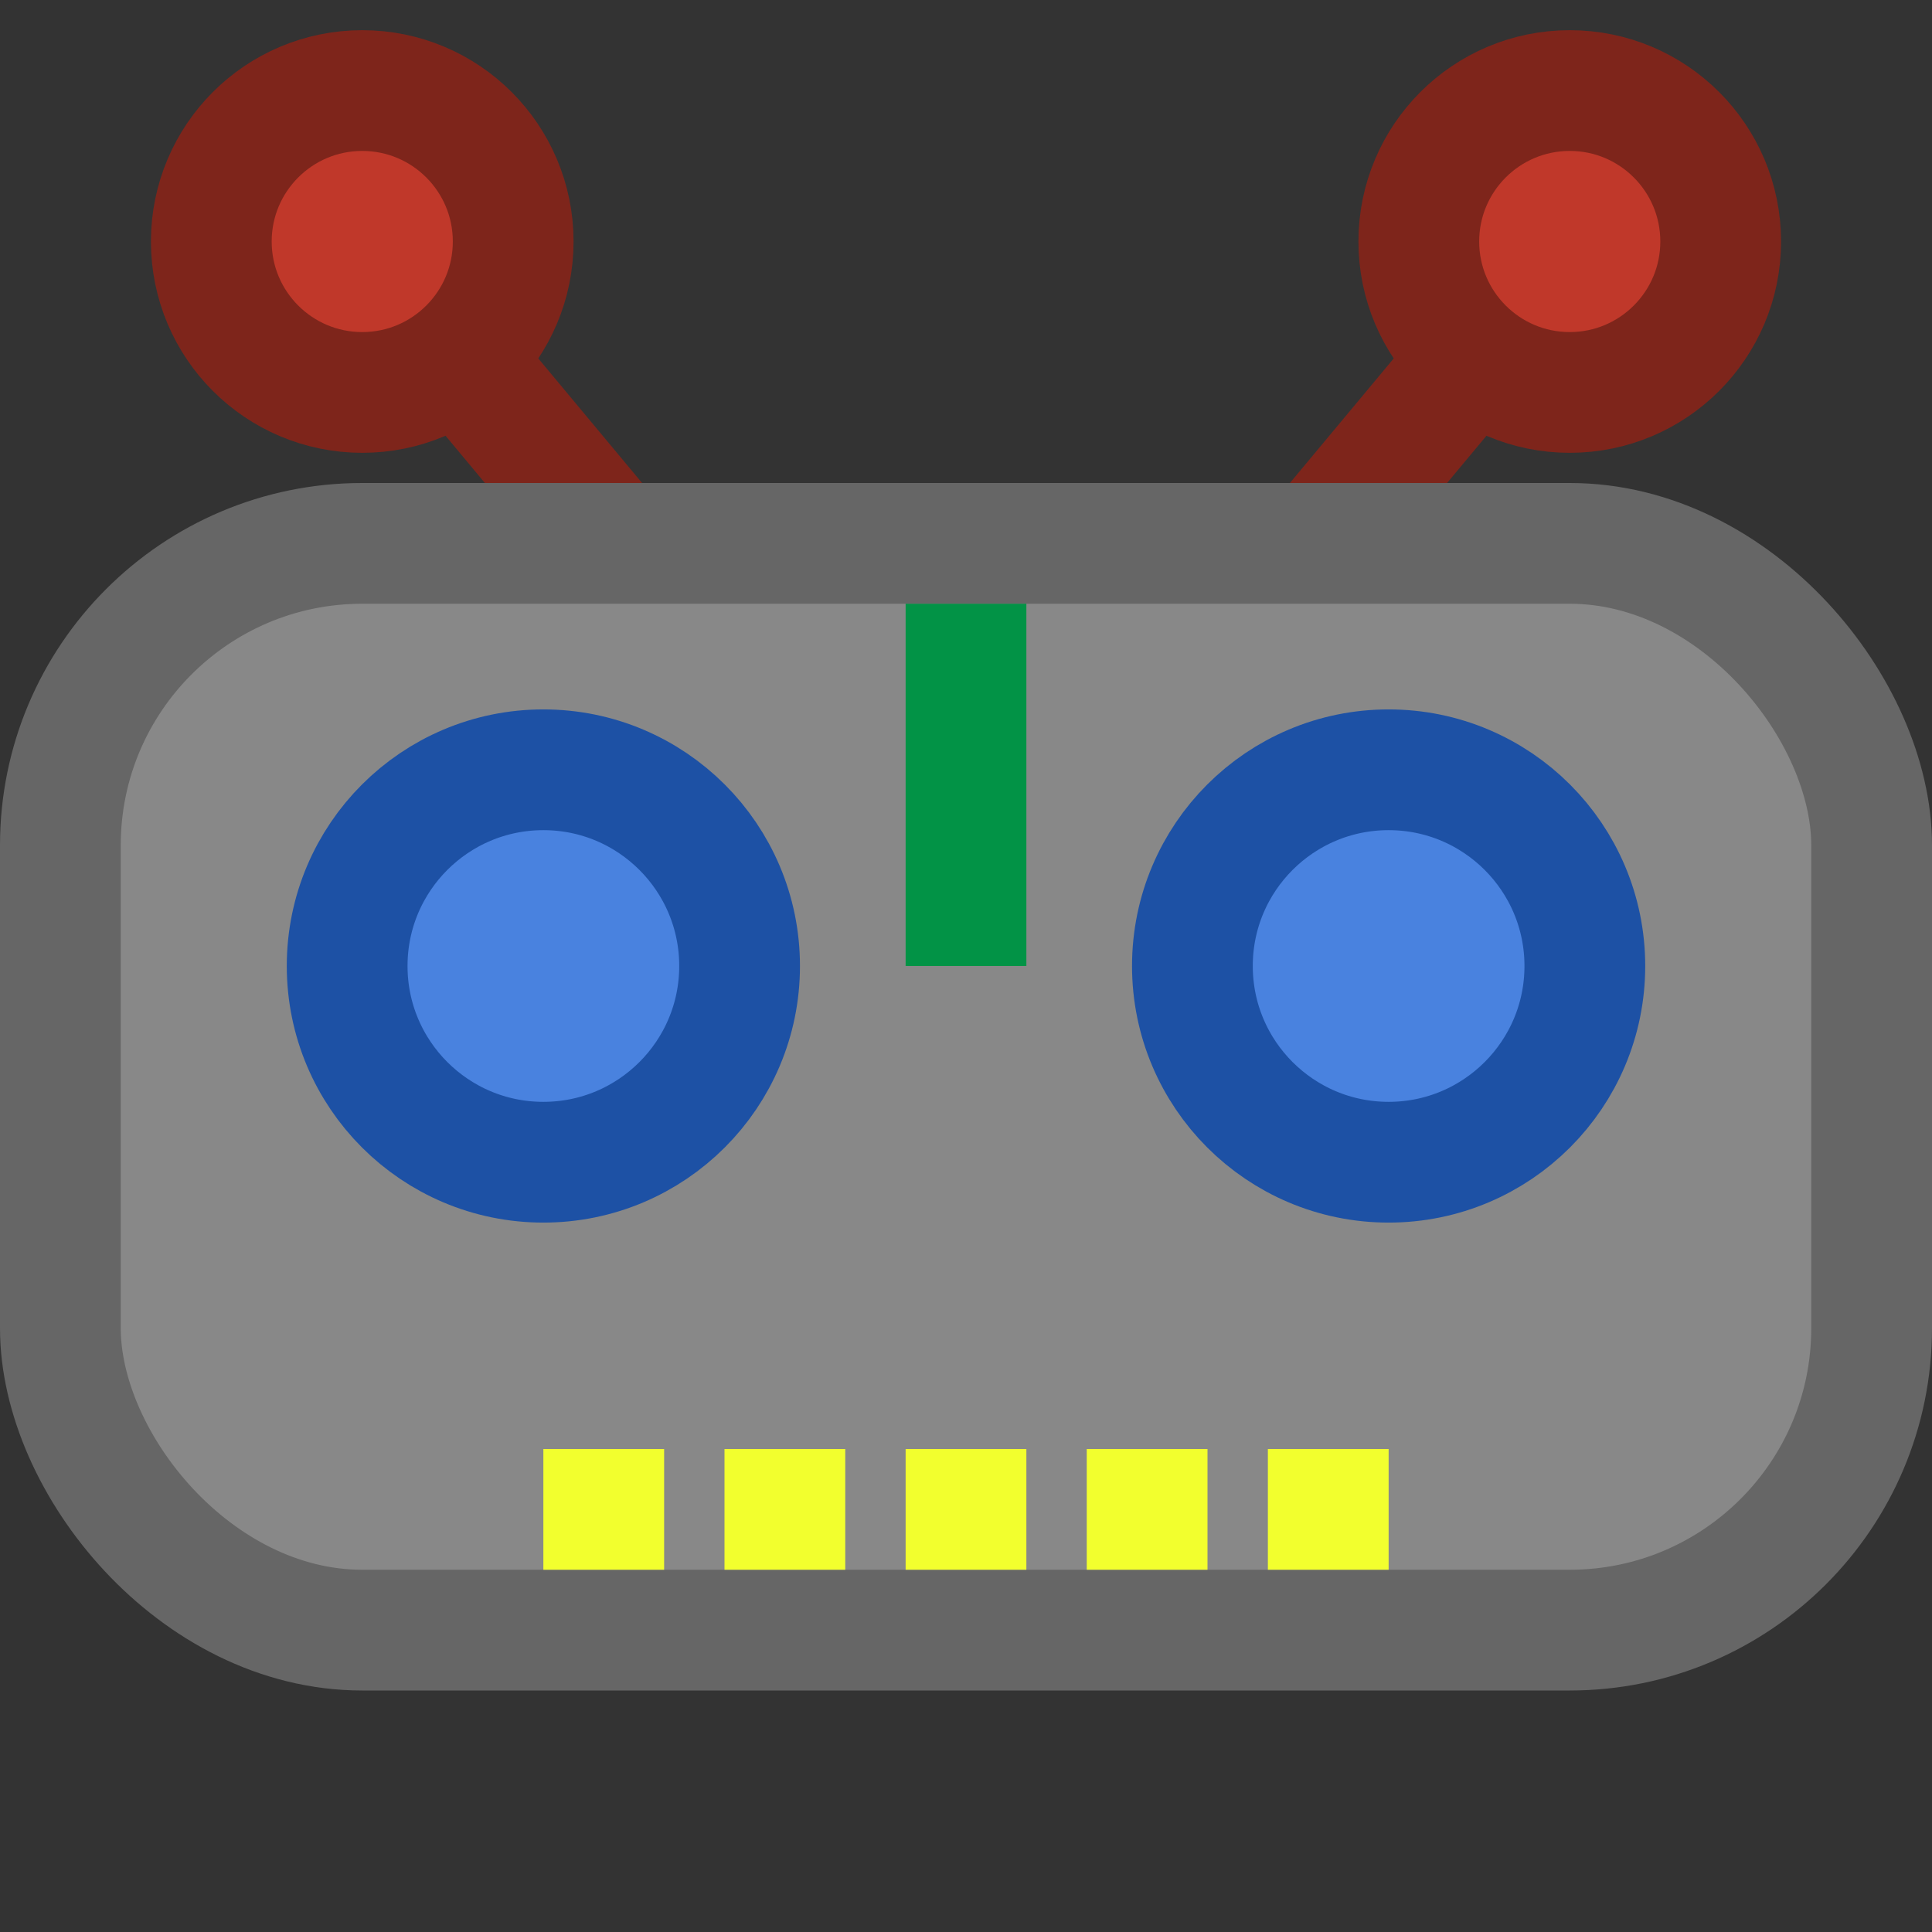
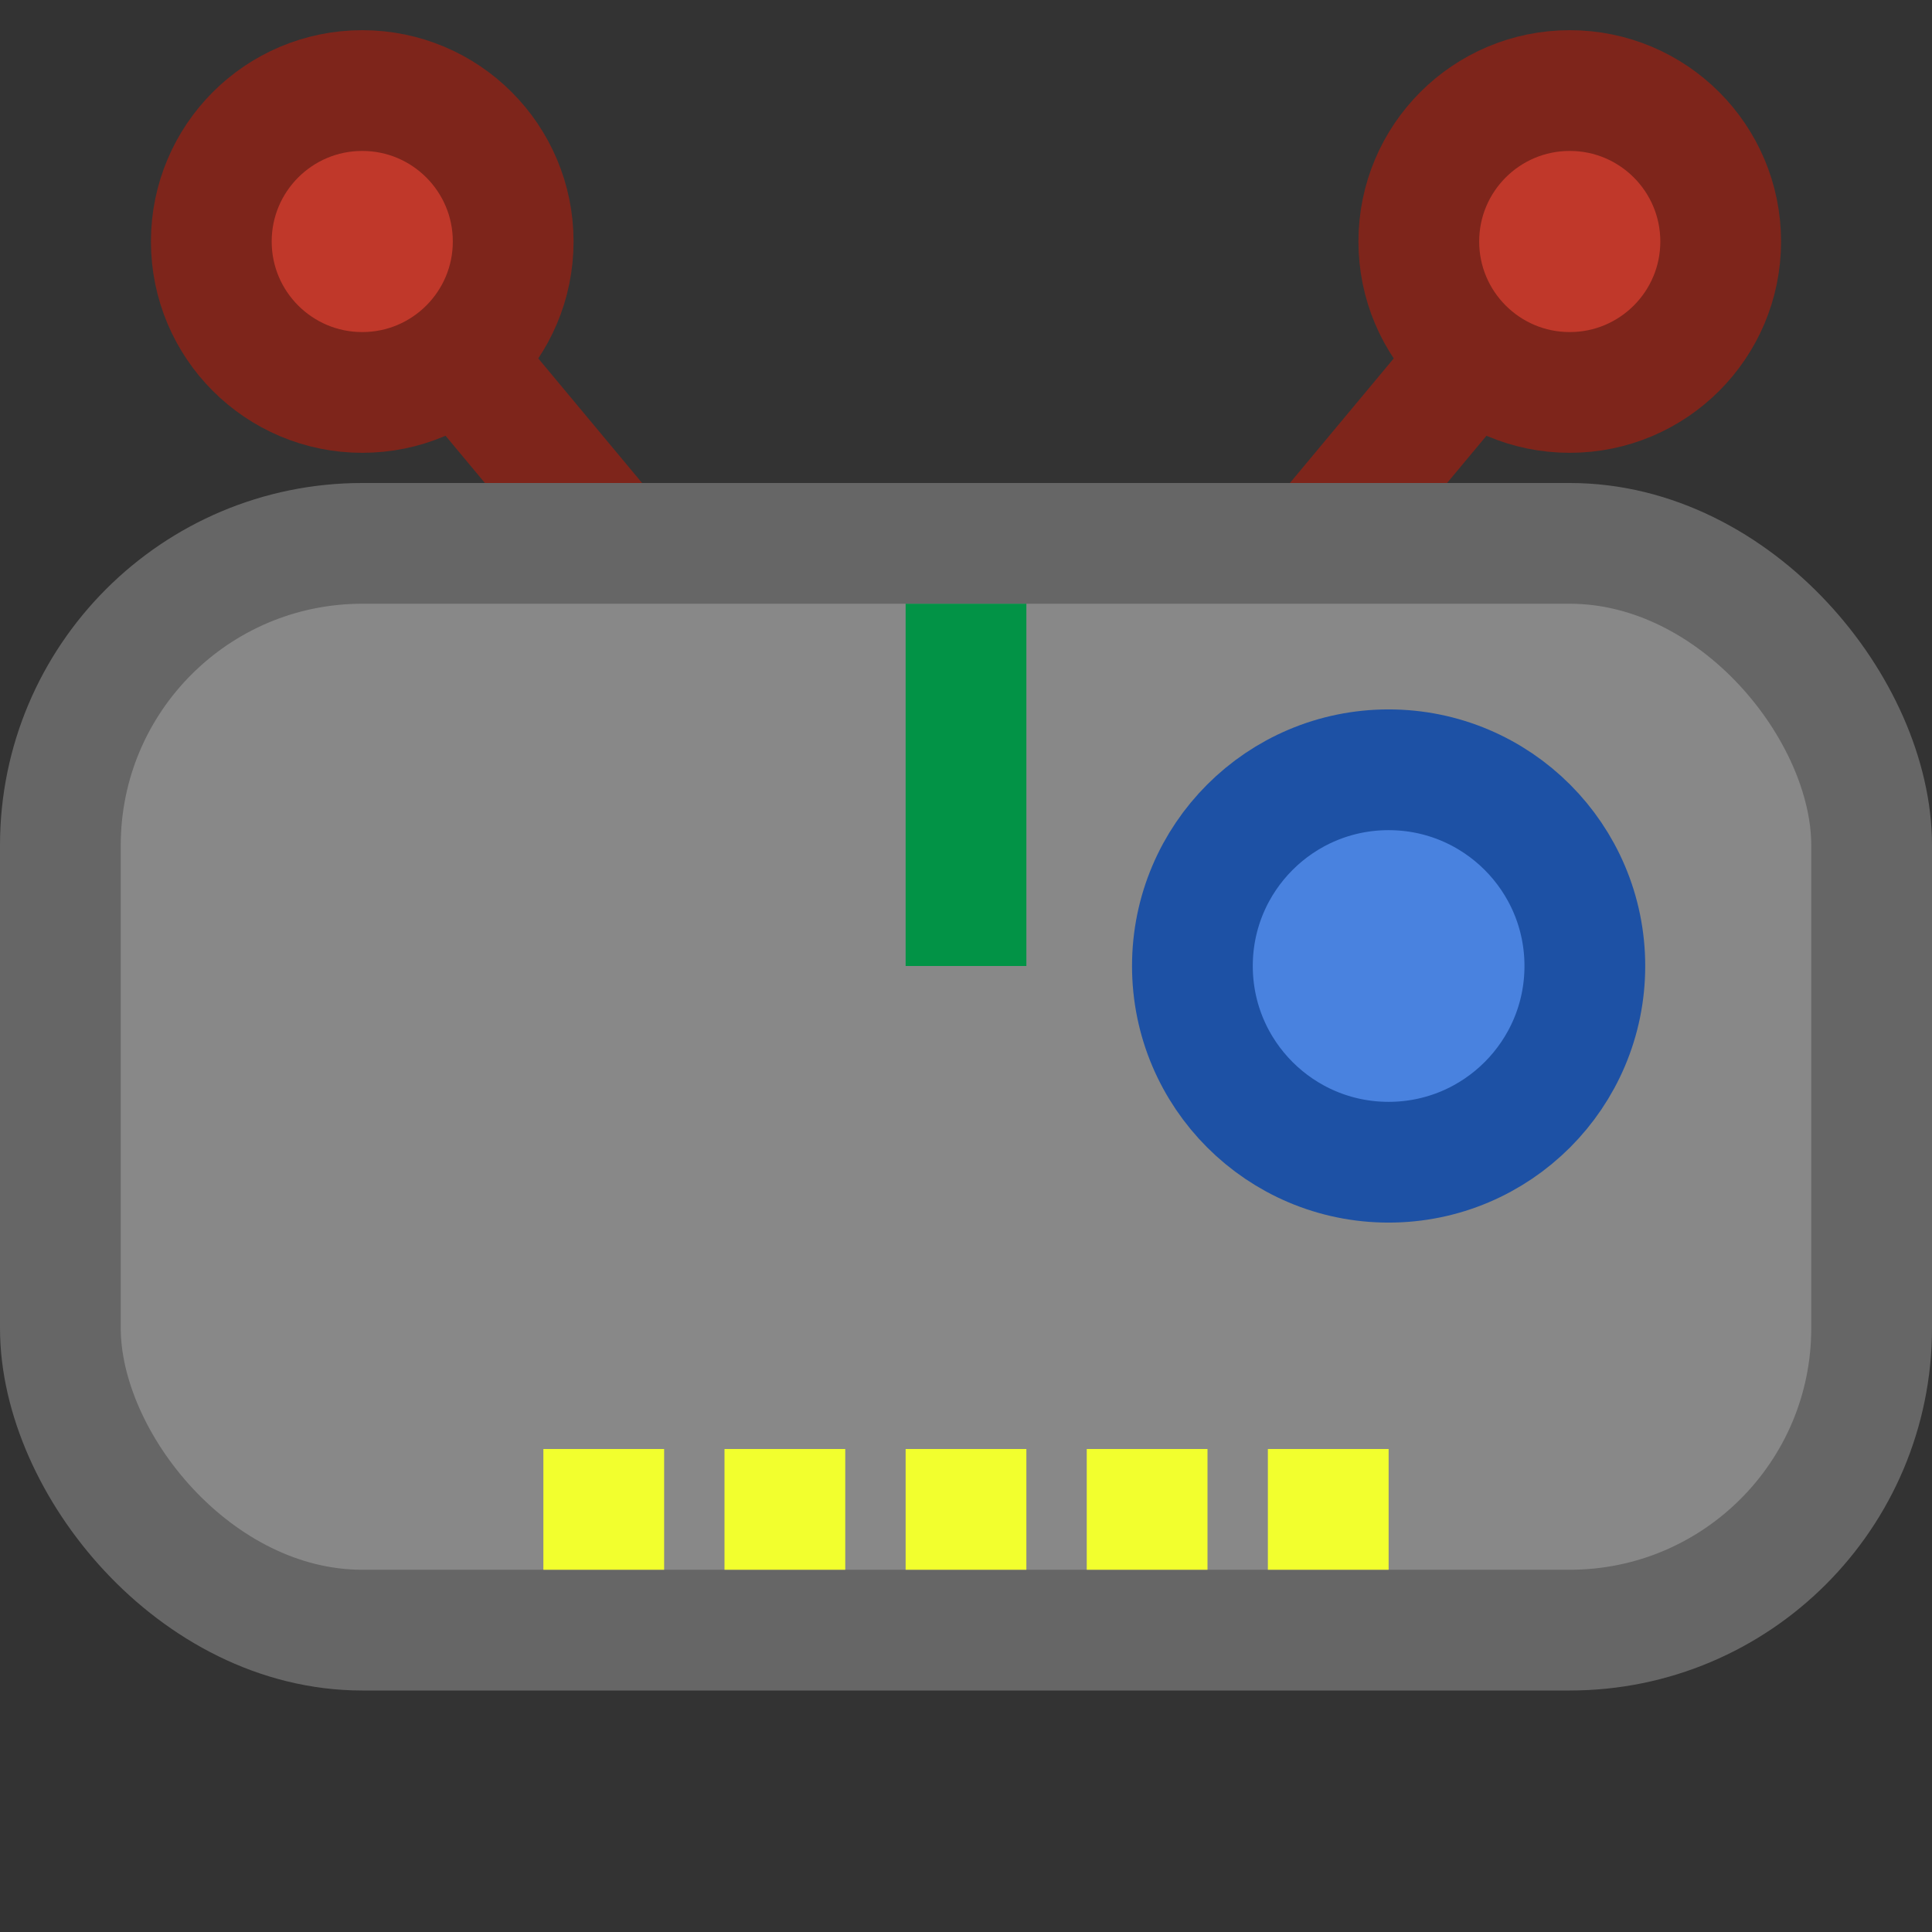
<svg xmlns="http://www.w3.org/2000/svg" version="1.1" viewBox="0 0 32 32">
  <rect x="0" y="0" width="32" height="32" fill="#333333" stroke="none" />
  <g style="stroke-width:2">
    <g fill="#c0382a" stroke="#7e251b">
      <line x1="6" y1="4" x2="16" y2="16" />
      <line x1="26" y1="4" x2="16" y2="16" />
      <circle cx="6" cy="4" r="2.5" />
      <circle cx="26" cy="4" r="2.5" />
    </g>
    <g fill="#888888" stroke="#666666" stroke-linejoin="round">
      <rect x="1" y="9" width="30" height="18" rx="5" ry="5" />
    </g>
    <g fill="#4982df" stroke="#1d51a5">
-       <circle cx="9" cy="16" r="3.25" />
      <circle cx="23" cy="16" r="3.25" />
    </g>
    <path stroke="#f2ff2e" stroke-dasharray="2, 1" d="M 9,25 H 23" />
    <line stroke="#029346" x1="16" y1="10" x2="16" y2="16" />
  </g>
</svg>